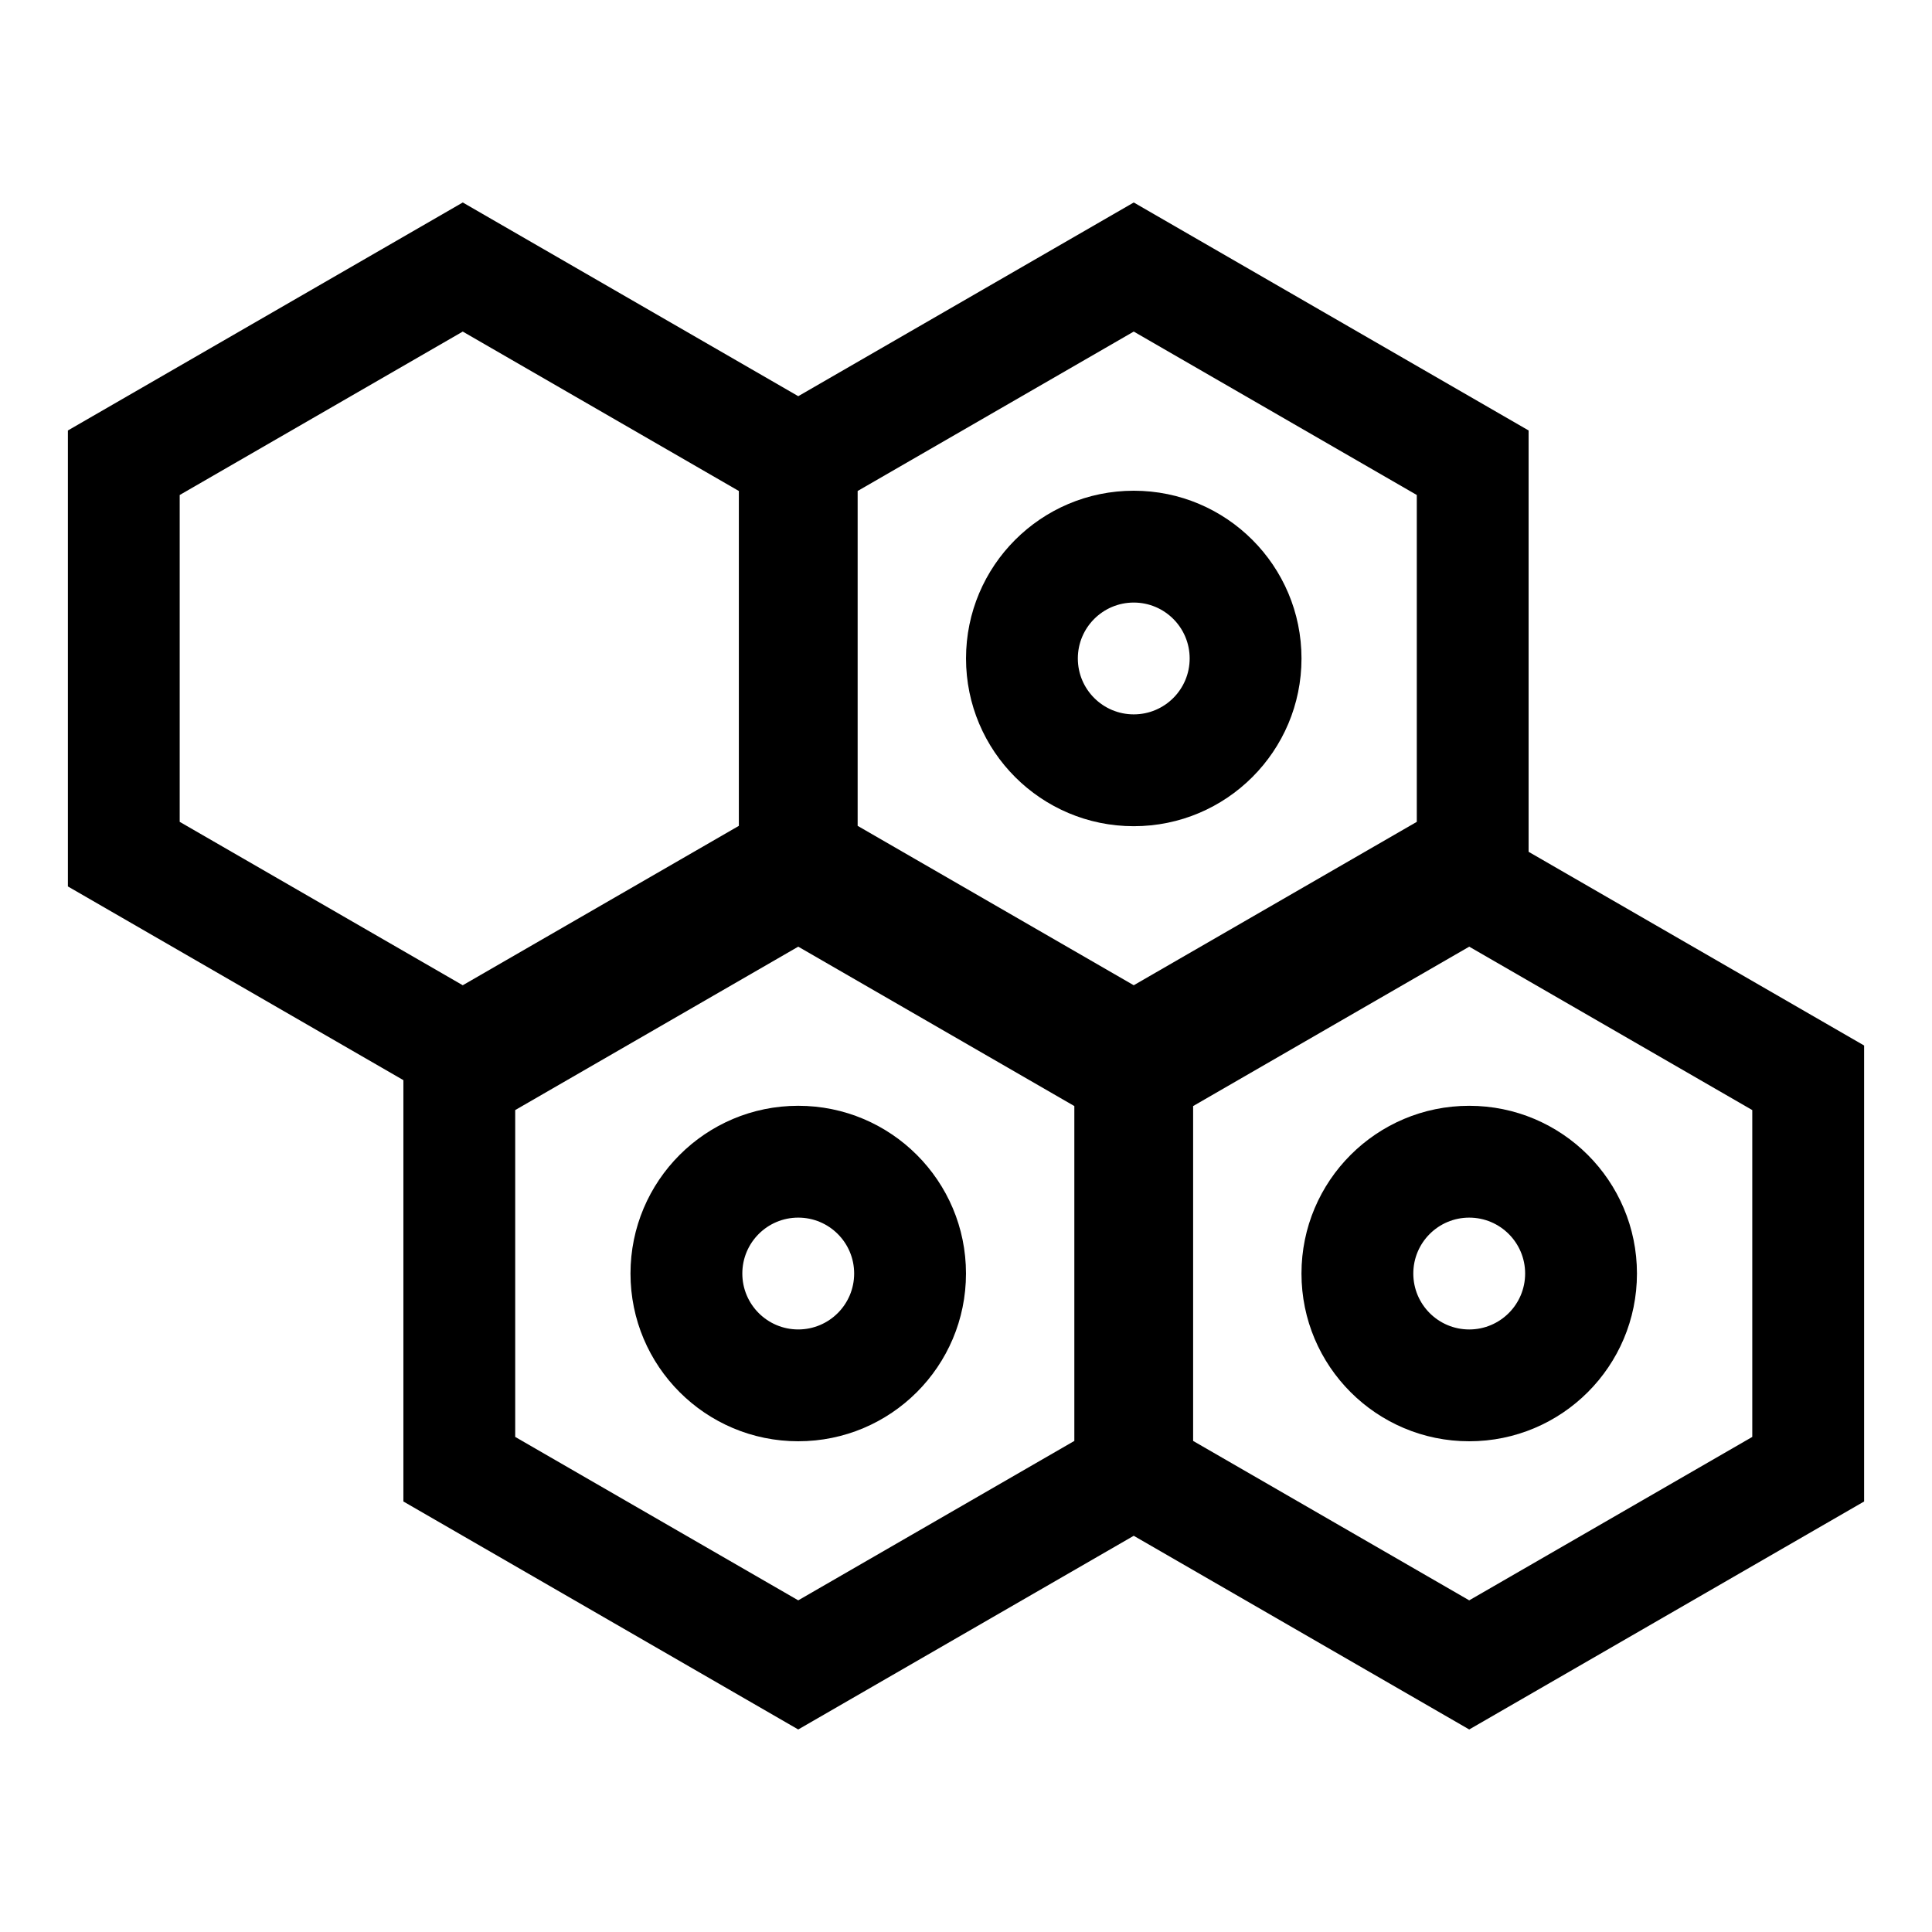
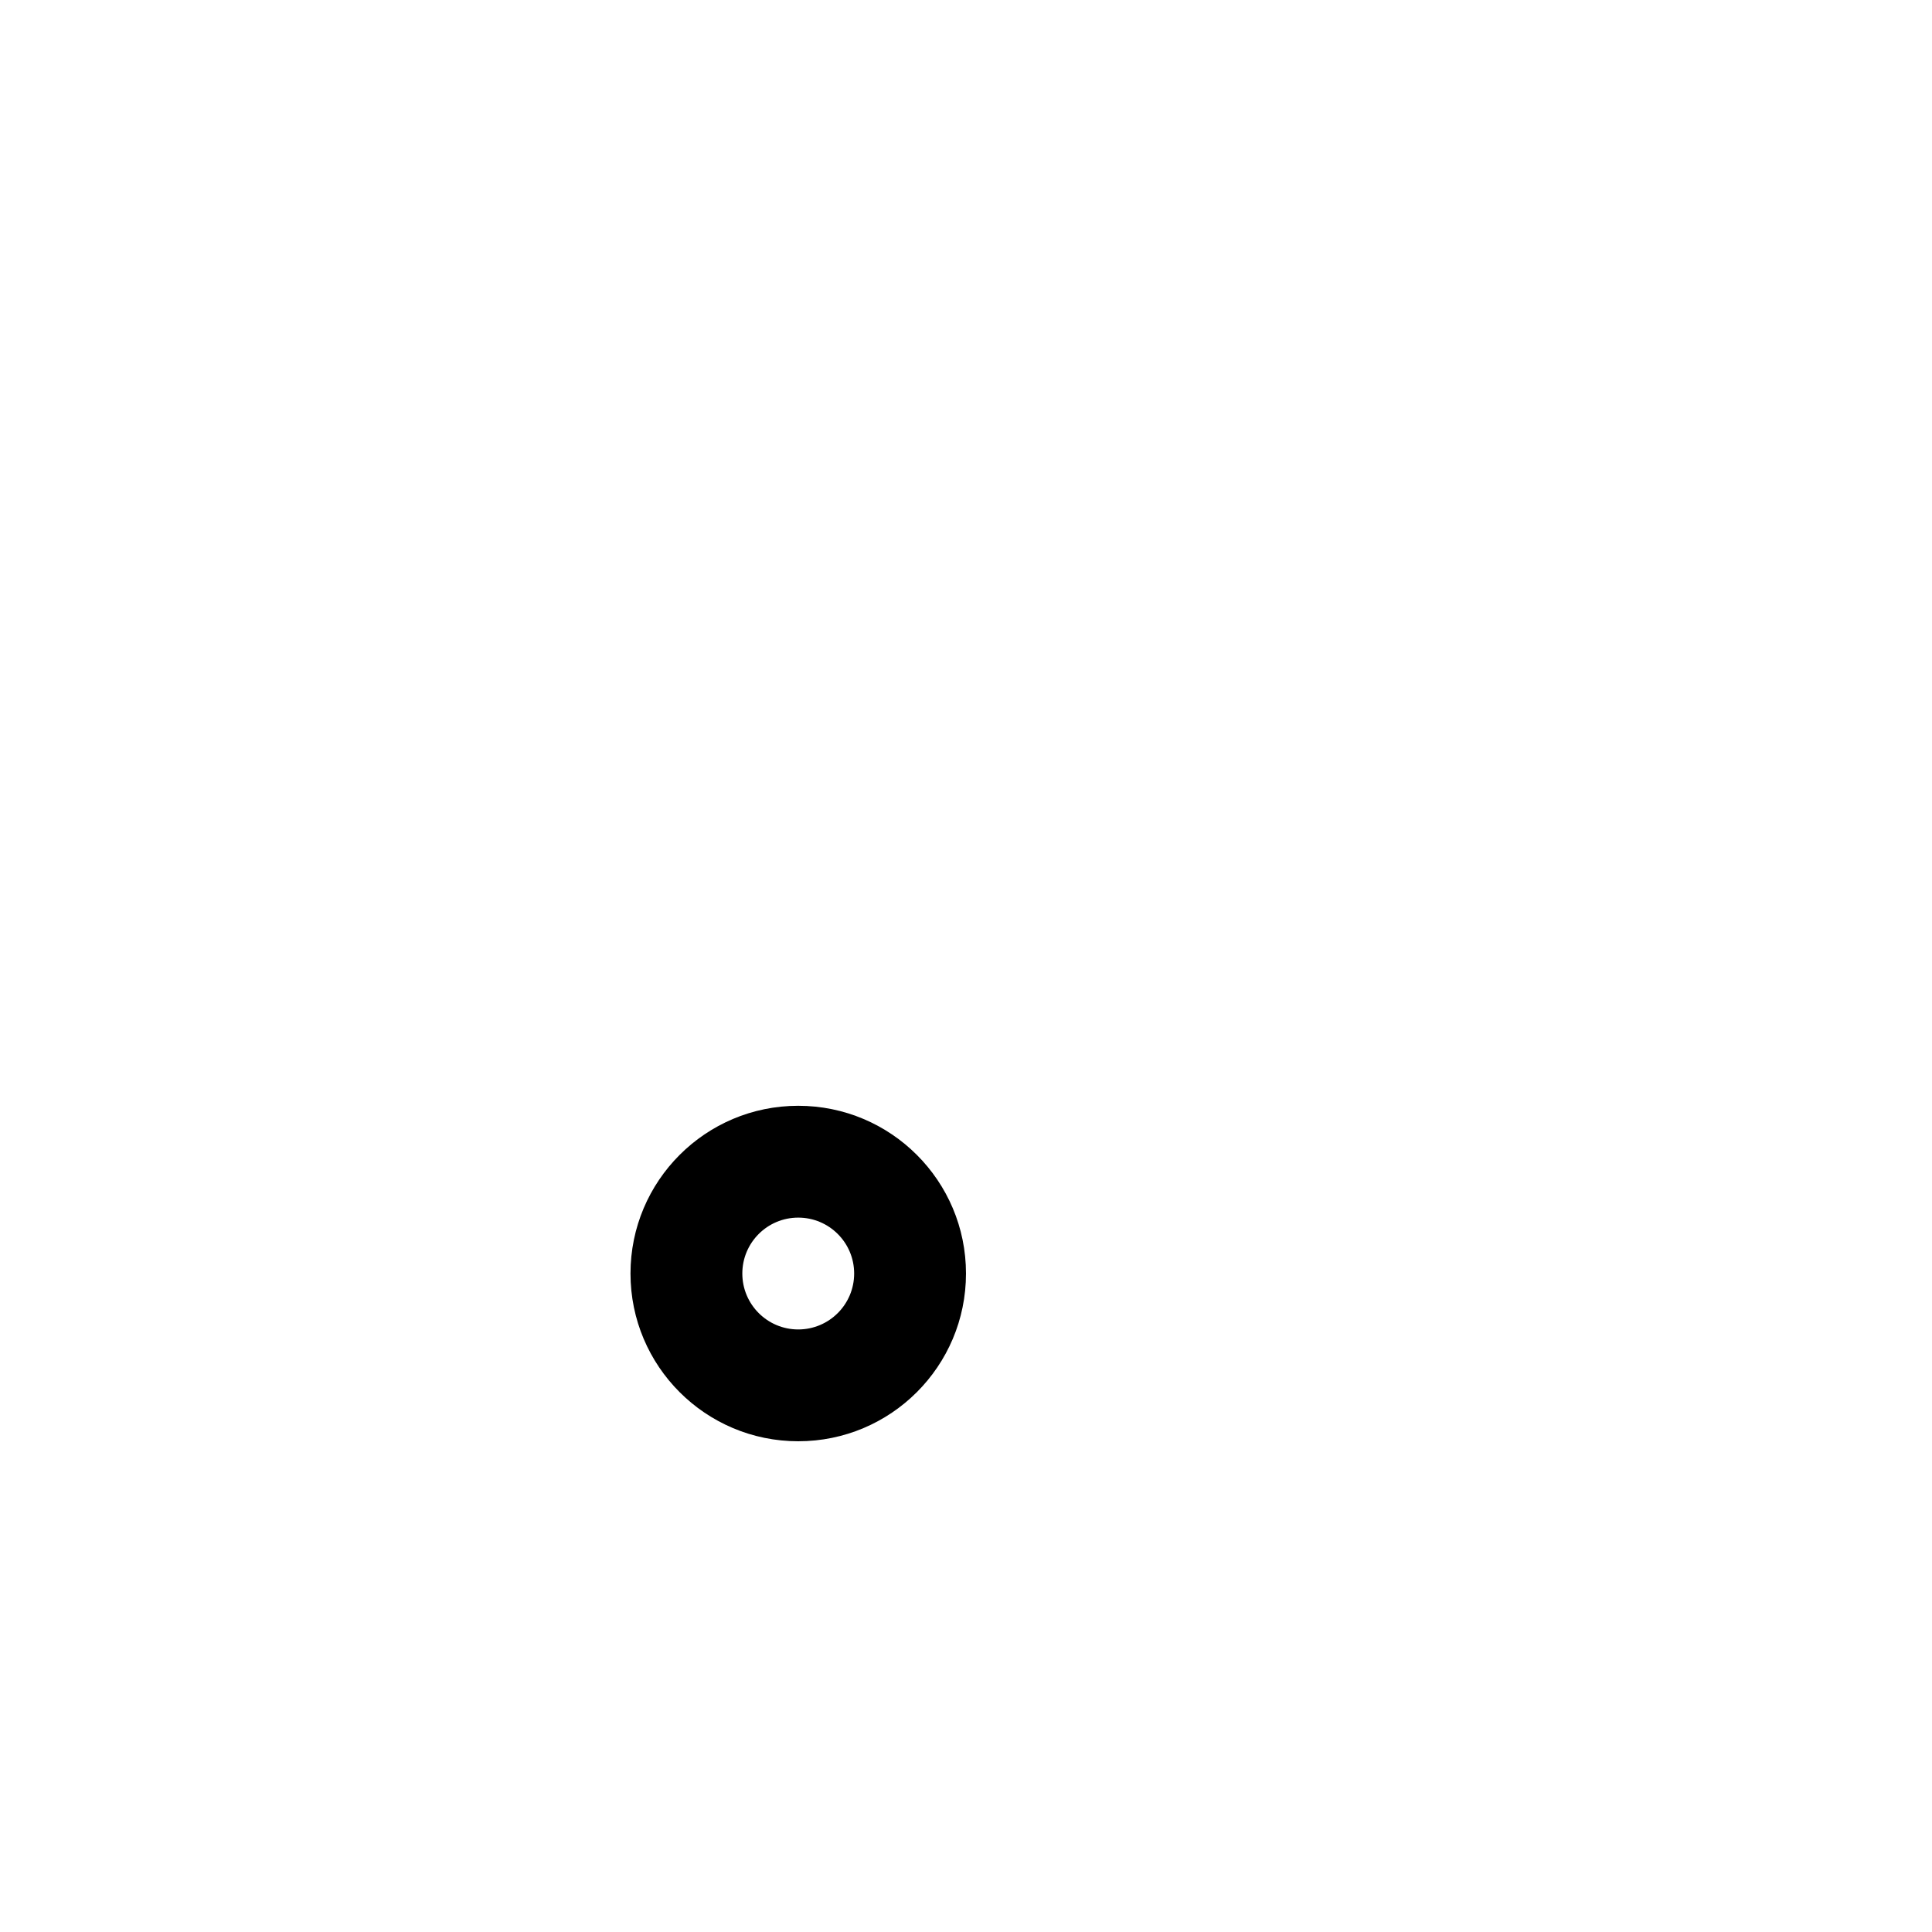
<svg xmlns="http://www.w3.org/2000/svg" fill="#000000" width="800px" height="800px" version="1.1" viewBox="144 144 512 512">
  <g fill-rule="evenodd">
-     <path d="m577.81 481.5c0 24.555-19.902 44.453-44.453 44.453s-44.453-19.898-44.453-44.453c0-24.551 19.902-44.453 44.453-44.453s44.453 19.902 44.453 44.453zm-29.633 0c0 8.184-6.637 14.82-14.82 14.82s-14.816-6.637-14.816-14.82 6.633-14.816 14.816-14.816 14.82 6.633 14.82 14.816z" />
    <path d="m355.54 525.95c24.555 0 44.457-19.898 44.457-44.453 0-24.551-19.902-44.453-44.457-44.453-24.551 0-44.453 19.902-44.453 44.453 0 24.555 19.902 44.453 44.453 44.453zm0-29.633c8.188 0 14.82-6.637 14.82-14.82s-6.633-14.816-14.82-14.816c-8.184 0-14.816 6.633-14.816 14.816s6.633 14.82 14.816 14.82z" />
-     <path d="m488.91 318.5c0 24.551-19.902 44.453-44.453 44.453s-44.453-19.902-44.453-44.453 19.902-44.453 44.453-44.453 44.453 19.902 44.453 44.453zm-29.637 0c0 8.184-6.633 14.816-14.816 14.816s-14.82-6.633-14.82-14.816 6.637-14.816 14.82-14.816 14.816 6.633 14.816 14.816z" />
-     <path d="m266.64 197.66 88.906 51.332 88.91-51.332 104.64 60.418v111.66l88.91 51.332v120.84l-104.65 60.418-88.906-51.328-88.91 51.328-104.64-60.418v-111.66l-88.906-51.332v-120.84zm193.55 328.2v-88.742l73.168-42.242 75.012 43.305v86.617l-75.012 43.309zm-31.48-88.742-73.168-42.242-75.008 43.305v86.617l75.008 43.309 73.168-42.246zm-57.426-163v88.742l73.168 42.242 75.012-43.305v-86.617l-75.012-43.309zm-104.65-42.246 73.168 42.246v88.742l-73.168 42.242-75.012-43.305v-86.617z" />
  </g>
</svg>